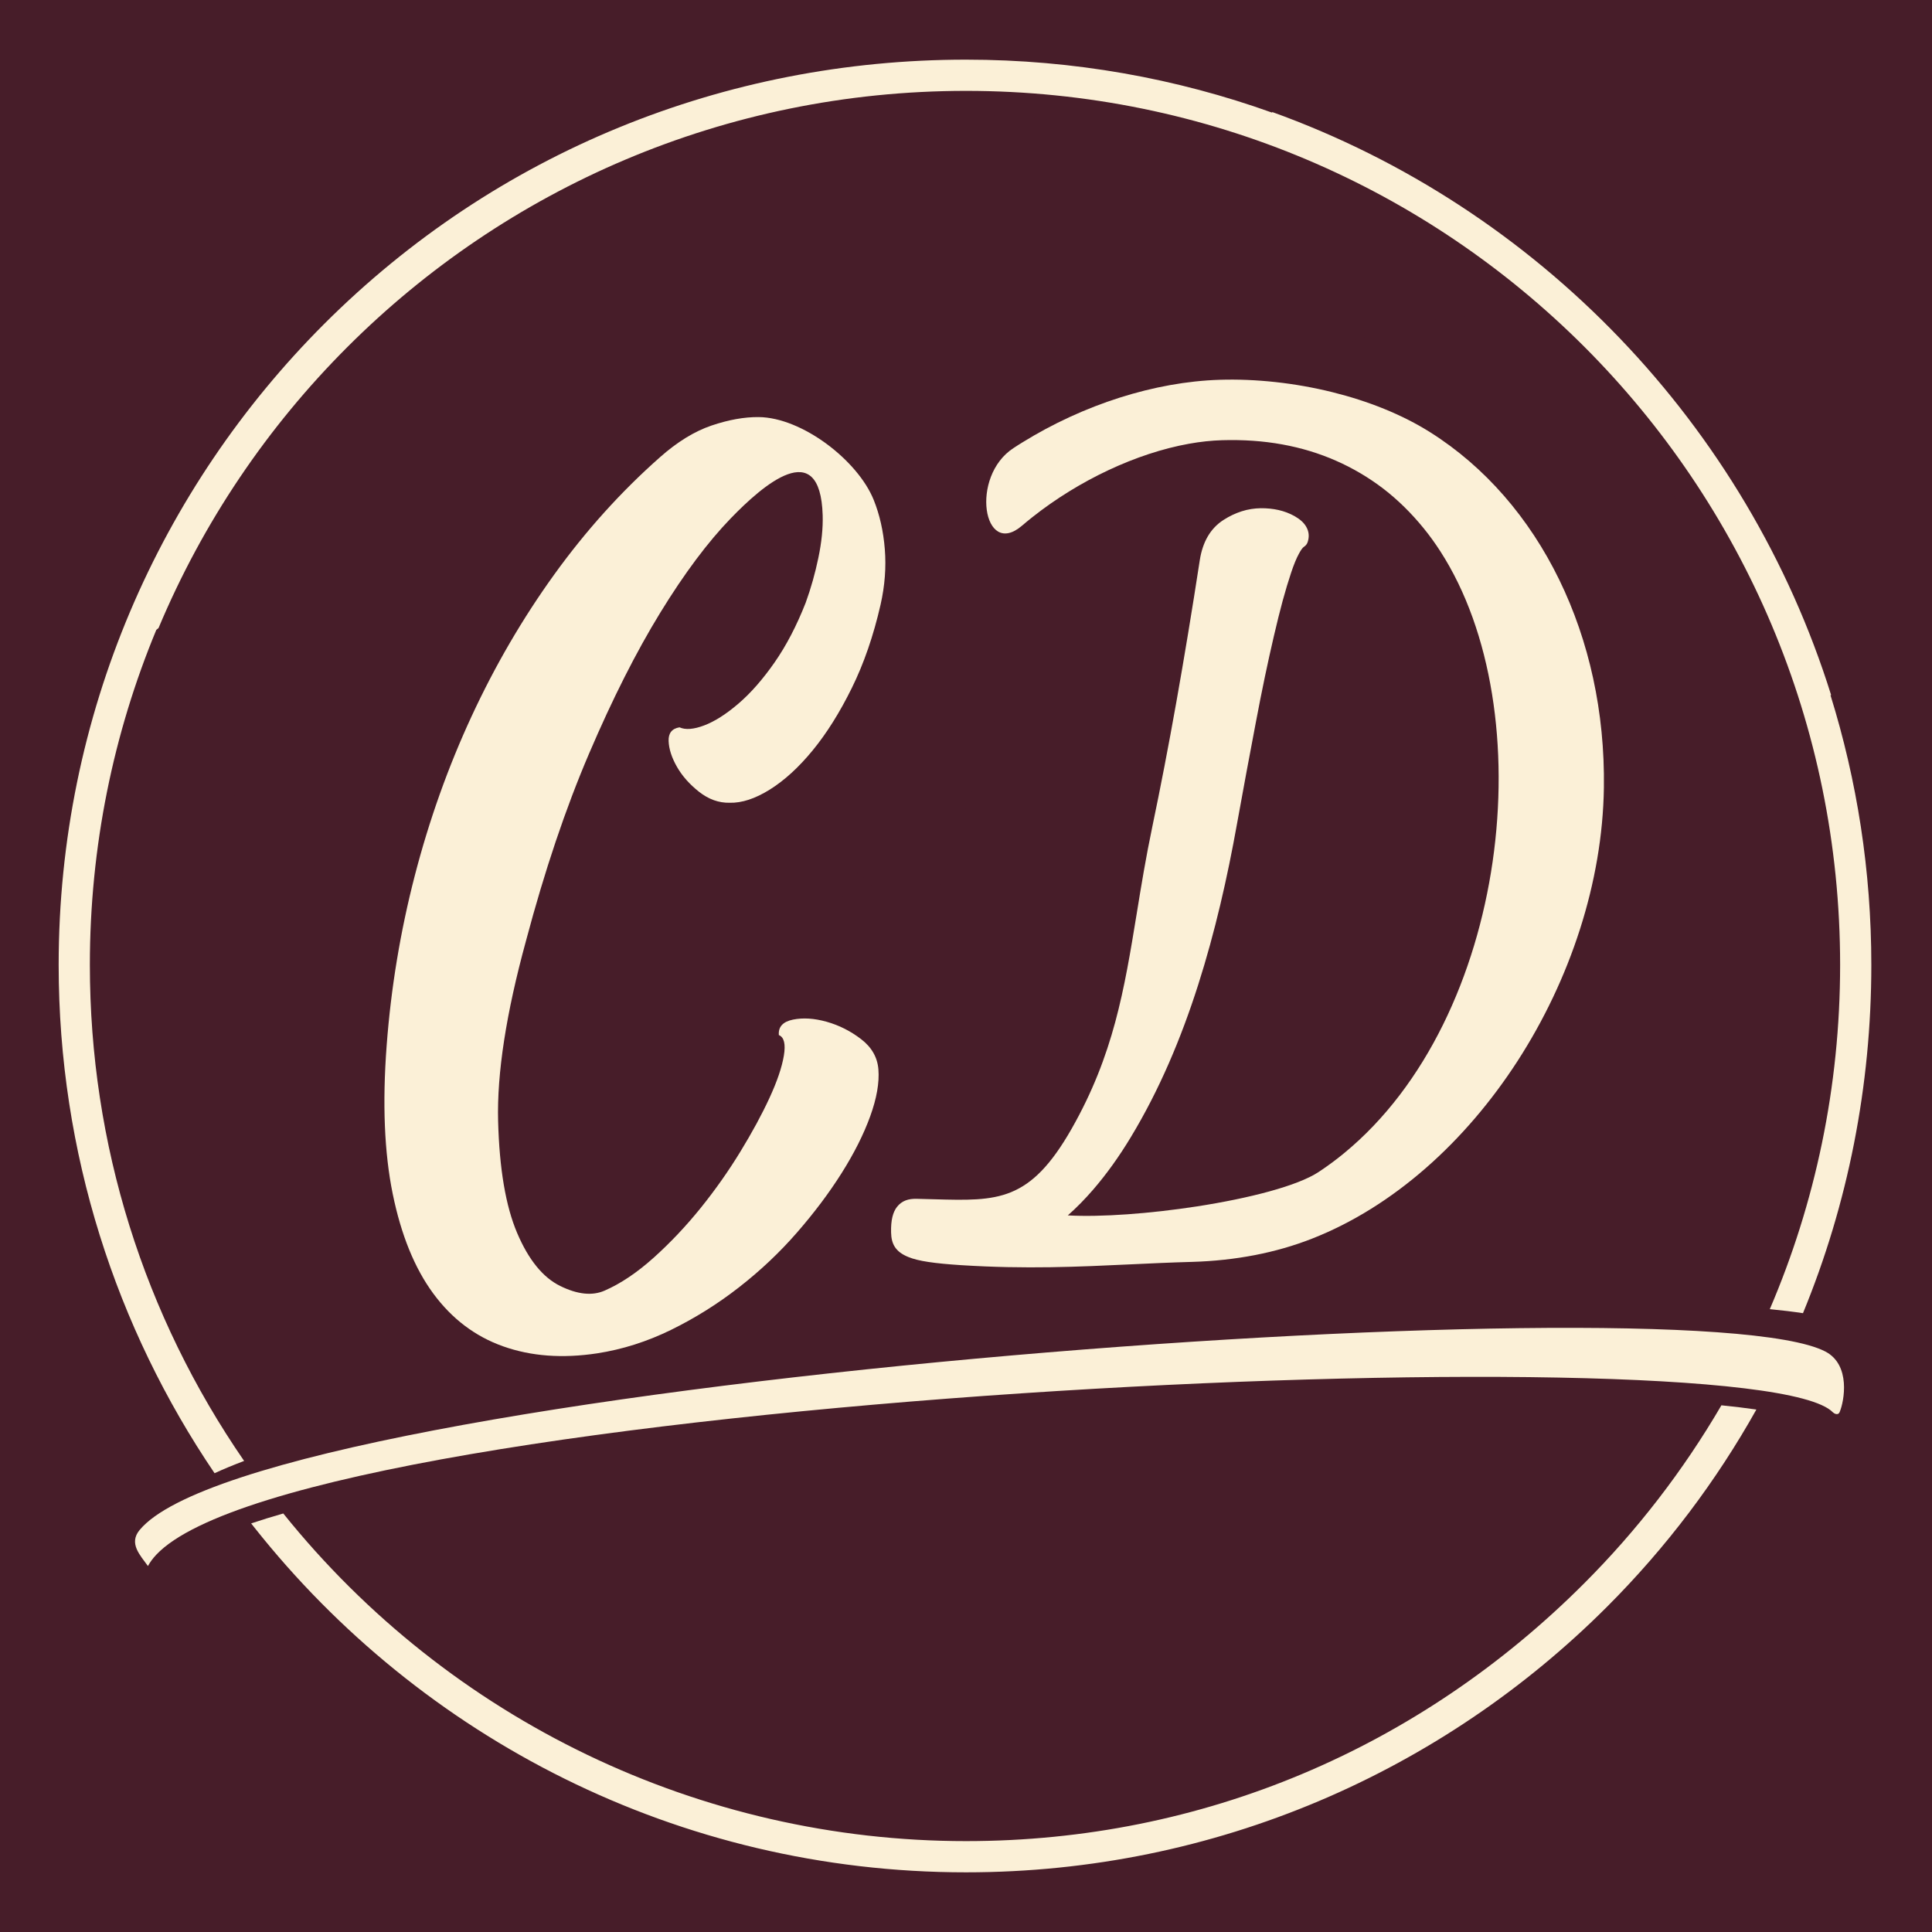
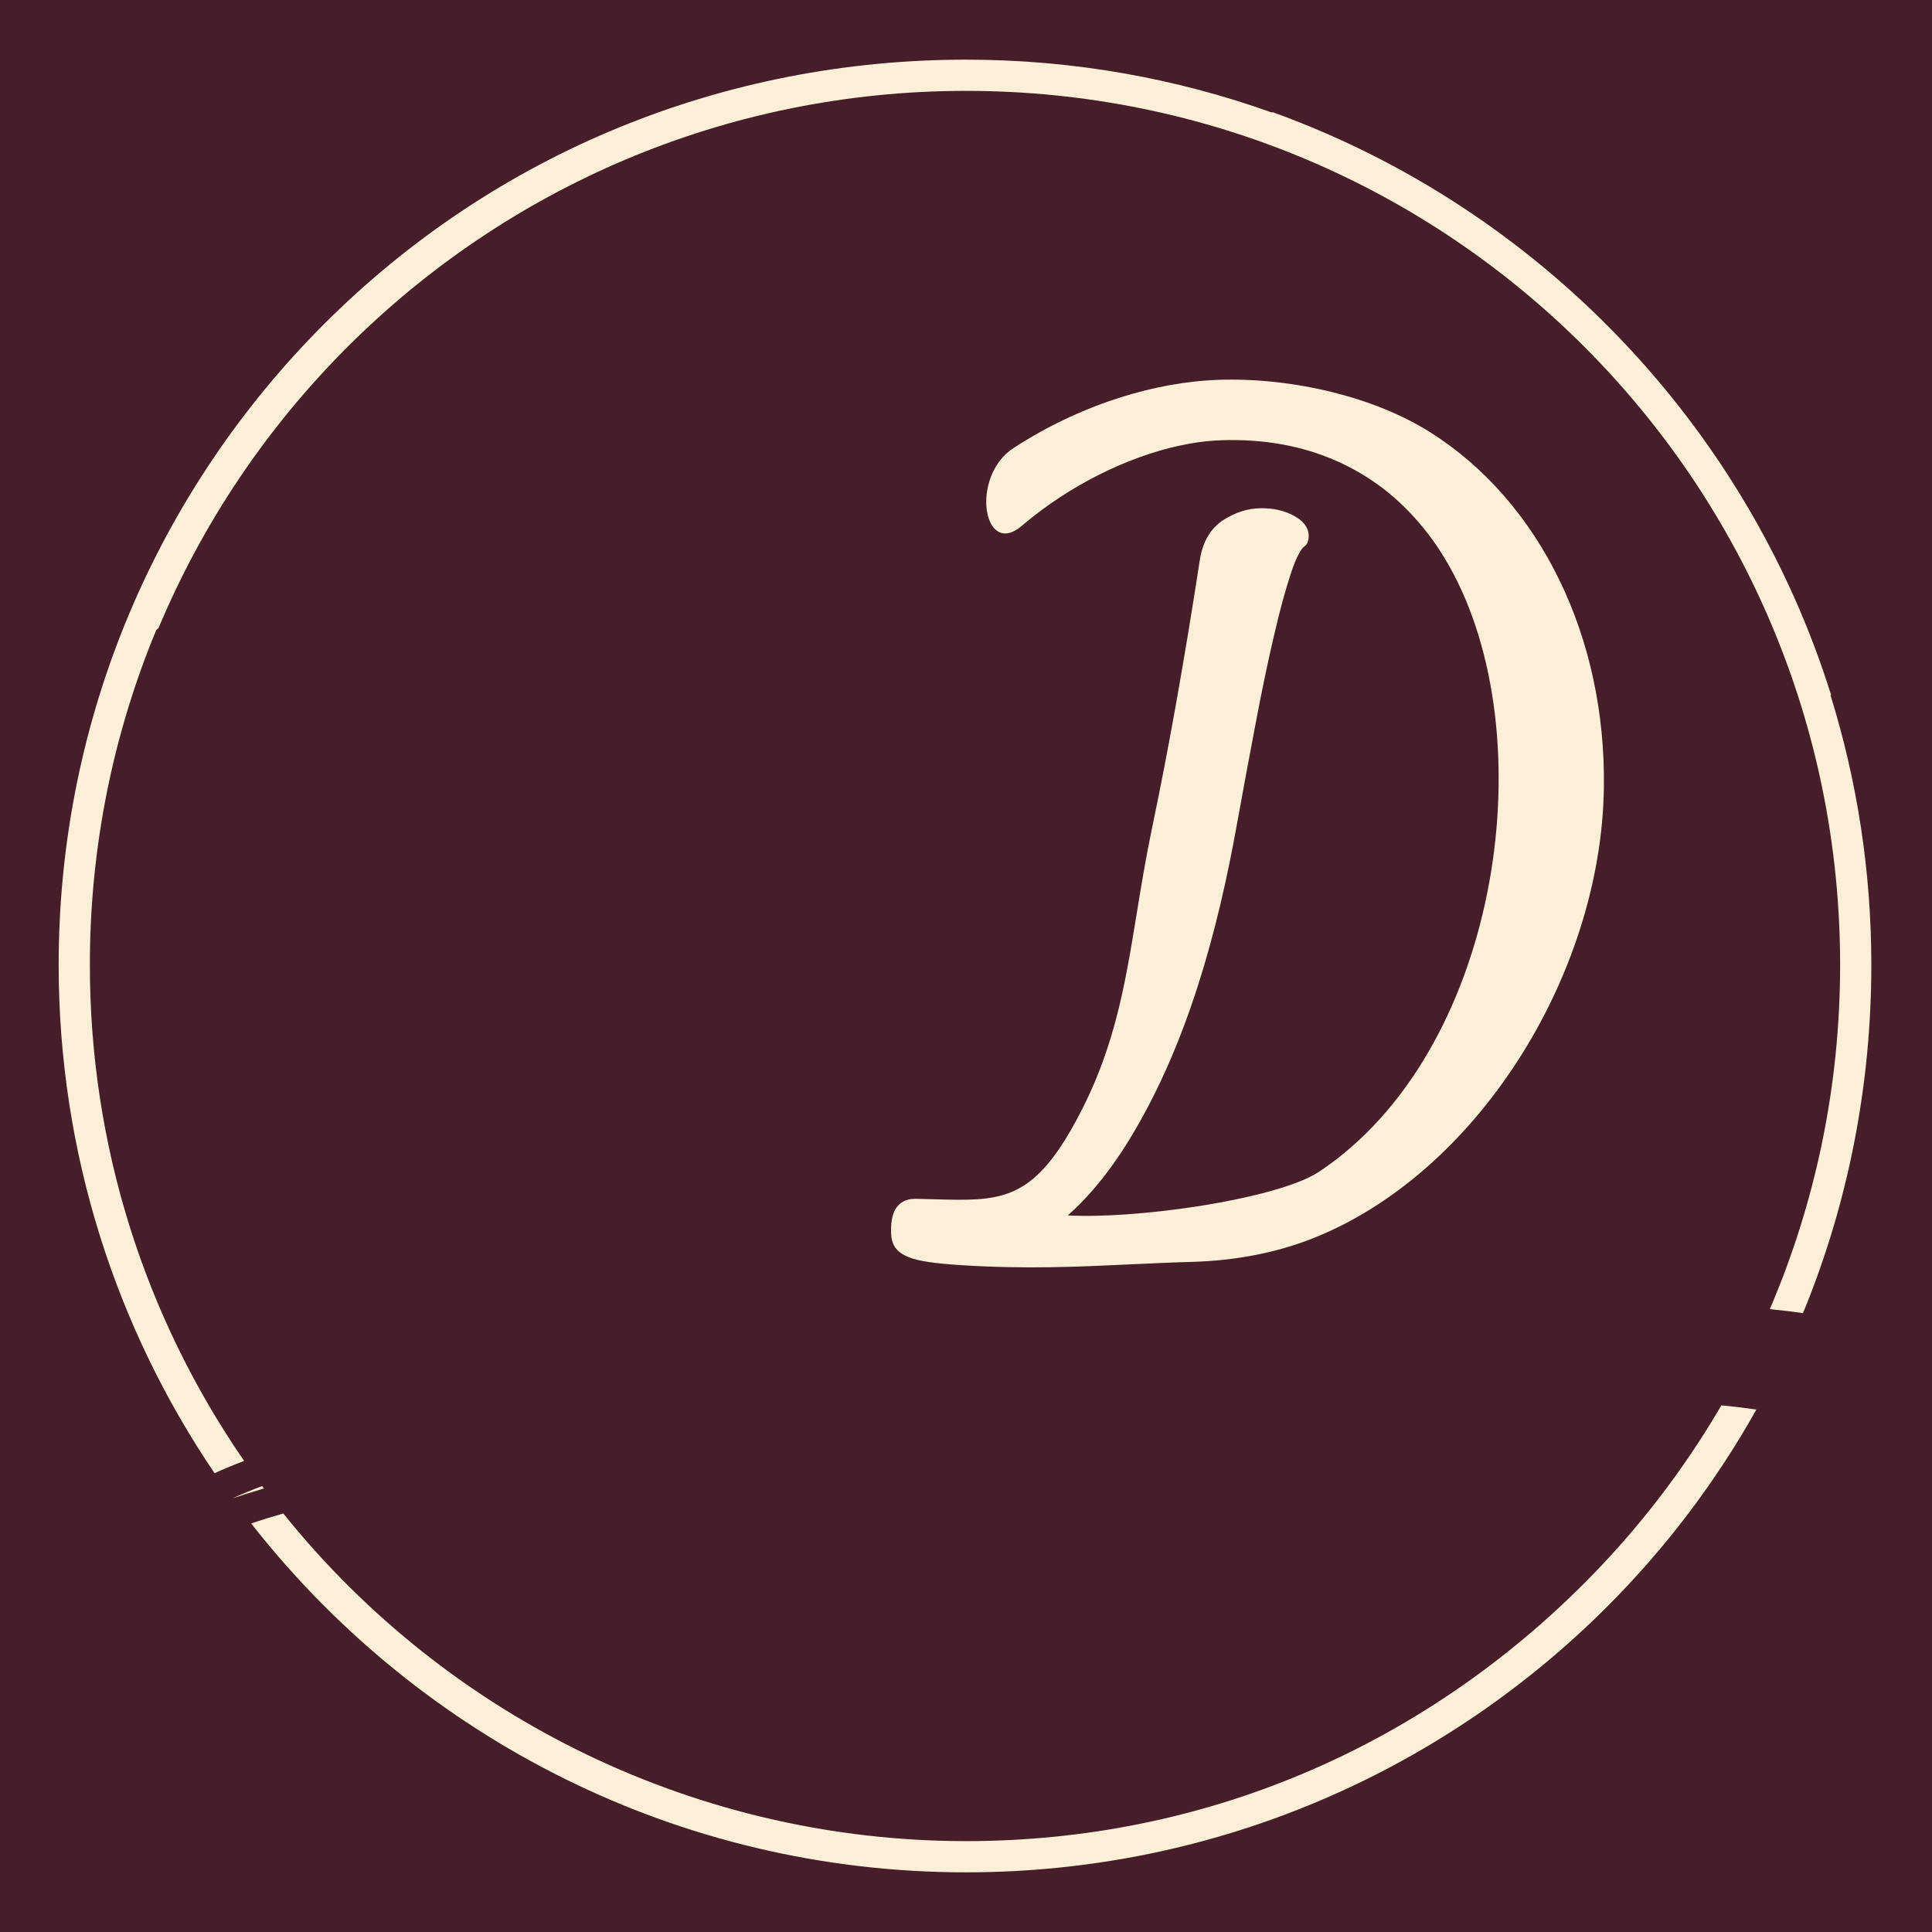
<svg xmlns="http://www.w3.org/2000/svg" xml:space="preserve" width="2019px" height="2019px" version="1.1" style="shape-rendering:geometricPrecision; text-rendering:geometricPrecision; image-rendering:optimizeQuality; fill-rule:evenodd; clip-rule:evenodd" viewBox="0 0 1726.81 1726.81">
  <rect x="0" y="0" width="1726.81" height="1726.81" fill="#808080" stroke="none" />
  <defs>
    <style type="text/css"> .fil0 {fill:#471D29} .fil2 {fill:#FBF0D7;fill-rule:nonzero} .fil1 {fill:#471D29;fill-rule:nonzero} </style>
  </defs>
  <g id="Слой_x0020_1">
    <polygon class="fil0" points="0,0 863.42,0 1726.81,0 1726.81,863.42 1726.81,1726.81 863.42,1726.81 0,1726.81 0,863.42 " />
-     <path class="fil1" d="M861.97 75.95c217.45,0 414.31,88.14 556.81,230.64 88.8,88.8 156.49,198.72 194.89,321.56 -12.43,-1.75 -21.61,-1.02 -28.28,0.65 -37.46,-115.61 -101.85,-219.1 -185.78,-303.03 -137.59,-137.59 -327.68,-222.69 -537.64,-222.69 -209.96,0 -400.05,85.1 -537.64,222.69 -69.38,69.38 -125.41,152.12 -163.91,244.03 -18.21,14.51 -35.44,35.73 -51.86,63.92 38.08,-125.1 106.46,-236.99 196.59,-327.13 142.5,-142.5 339.37,-230.64 556.82,-230.64zm741.08 1054.28c-39.65,110.12 -103.15,208.87 -184.27,289.99 -142.5,142.49 -339.37,230.64 -556.81,230.64 -217.45,0 -414.32,-88.15 -556.82,-230.64 -40.32,-40.32 -76.29,-85 -107.14,-133.27l14.54 -27.94c31.58,51.74 69.16,99.41 111.78,142.03 137.59,137.58 327.68,222.69 537.64,222.69 209.96,0 400.05,-85.11 537.64,-222.69 78.05,-78.05 139.2,-173 177.52,-278.9 11.1,2.43 19.75,5.16 25.61,8.21 0.26,0.14 0.19,-0.04 0.1,-0.21l0.05 -0.08 0.16 0.17zm-0.17 -0.18c-0.27,-0.28 -0.13,-0.1 -0.04,0.09l0.04 -0.09z" />
-     <path class="fil1" d="M157.24 851.19c-10.25,37.84 -15.05,69.24 -14.41,94.21 0.66,24.97 3.94,44.48 9.84,58.52 5.92,14.05 13.35,23.3 22.32,27.76 8.96,4.46 16.64,5.27 23.03,2.44 8.33,-3.67 16.81,-9.42 25.47,-17.28 8.64,-7.85 16.73,-16.51 24.27,-25.94 7.53,-9.43 14.37,-19.23 20.52,-29.39 6.16,-10.16 11.21,-19.57 15.16,-28.22 3.96,-8.65 6.43,-16.02 7.44,-22.11 1.01,-6.08 0.15,-9.68 -2.59,-10.8 -0.34,-4.31 2.1,-7 7.31,-8.09 5.21,-1.08 11.04,-0.7 17.48,1.13 6.43,1.82 12.38,4.86 17.85,9.1 5.47,4.24 8.45,9.5 8.95,15.8 0.55,6.96 -0.88,15.17 -4.27,24.6 -3.39,9.45 -8.32,19.35 -14.79,29.7 -6.47,10.35 -14.17,20.72 -23.12,31.1 -8.95,10.38 -18.96,19.93 -30.03,28.65 -11.06,8.71 -22.81,16.14 -35.24,22.29 -12.43,6.15 -25.18,10.25 -38.27,12.29 -17.99,2.75 -34.24,1.53 -48.71,-3.67 -14.49,-5.18 -26.56,-14.41 -36.22,-27.65 -9.65,-13.25 -16.65,-30.63 -21.01,-52.14 -4.34,-21.51 -5.4,-47.36 -3.14,-77.56 2.24,-30.2 7.11,-59.86 14.57,-88.97 7.47,-29.12 17.28,-56.91 29.43,-83.4 12.14,-26.47 26.41,-51.2 42.81,-74.18 16.4,-22.99 34.64,-43.44 54.76,-61.38 8.96,-8.04 17.88,-13.58 26.75,-16.62 8.86,-3.04 17.03,-4.51 24.48,-4.44 22.49,0.24 51.31,22.68 59.56,43.33 3.09,7.77 5.01,16.38 5.76,25.82 0.75,9.45 0.02,19.1 -2.18,28.95 -3.68,16.3 -8.65,30.87 -14.93,43.71 -6.27,12.83 -13.03,23.71 -20.27,32.63 -7.24,8.91 -14.65,15.75 -22.22,20.51 -7.57,4.78 -14.51,7.08 -20.81,6.91 -5.62,0.11 -10.9,-1.82 -15.86,-5.76 -4.94,-3.95 -8.76,-8.31 -11.46,-13.1 -2.7,-4.79 -4.13,-9.26 -4.29,-13.42 -0.17,-4.16 1.72,-6.56 5.64,-7.21 3.09,1.43 7.37,1.09 12.84,-1.01 5.45,-2.1 11.36,-5.9 17.72,-11.41 6.35,-5.51 12.58,-12.67 18.67,-21.49 6.09,-8.82 11.47,-19.26 16.15,-31.3 2.71,-7.55 4.91,-15.4 6.58,-23.54 1.68,-8.14 2.42,-15.53 2.23,-22.19 -1.25,-42.3 -31.34,-15.43 -47.57,1.51 -11.93,12.45 -24.13,28.92 -36.58,49.42 -12.45,20.5 -24.75,45.08 -36.89,73.73 -12.14,28.64 -23.05,61.36 -32.73,98.16z" />
    <path class="fil1" d="M1302.14 1098.99c-21.03,0 -38.84,0.32 -56.44,0.64 -49.28,0.89 -97.4,1.76 -157.77,-3.83 -24.51,-2.26 -39.59,-4.86 -48.89,-8.94 -11.94,-5.25 -15.67,-12.49 -15.95,-23.22 -0.29,-11.36 1.68,-18.75 5.48,-23.51 4.54,-5.68 10.67,-7.34 18.07,-6.98l16.58 0.91c58.87,3.36 88.54,5.06 127.18,-61.67 38.89,-67.19 48.81,-127.66 60.19,-197.08 4.17,-25.44 8.54,-52.1 14.58,-80.7 7.5,-35.61 14.91,-73.8 22.19,-114.52 7.32,-40.91 14.59,-84.63 21.78,-131.12 1.3,-8.32 3.75,-15.5 7.28,-21.51 3.71,-6.32 8.59,-11.32 14.62,-14.99 5.55,-3.38 11.21,-5.9 16.93,-7.54 5.74,-1.65 11.65,-2.42 17.66,-2.32 5.83,0.1 11.35,0.83 16.48,2.16 5.3,1.36 10.2,3.37 14.68,5.98l0.59 0.39c4.79,2.88 8.23,6.14 10.28,9.73 2.61,4.57 3.08,9.38 1.36,14.43 -0.61,1.83 -1.85,3.27 -3.38,4.18 -1.27,0.81 -2.84,2.92 -4.67,6.26 -2.31,4.21 -4.72,9.99 -7.19,17.29 -2.63,7.75 -5.25,16.4 -7.86,25.9 -2.58,9.39 -5.31,20.19 -8.16,32.4 -2.83,12.17 -5.65,24.84 -8.39,37.92 -2.75,13.14 -5.59,27.25 -8.47,42.29l-8.61 45.58 -8.65 47.12c-8.9,49.27 -20.34,99.73 -36.08,148.47 -15.83,48.99 -36.01,96.32 -62.27,139.02 -11.08,18 -22.75,33.91 -34.97,47.68 -7.63,8.6 -15.46,16.34 -23.47,23.2 30.85,2.62 76.22,0.58 119.62,-4.88 47.96,-6.04 93.11,-16.15 112.83,-28.62 8.21,-5.23 16.12,-10.85 23.66,-16.84 76.05,-60.37 122.23,-161.21 137.44,-265.96 15.24,-104.85 -0.54,-213.35 -48.38,-288.92 -4.8,-7.58 -9.99,-14.91 -15.52,-21.87 -11.34,-14.29 -23.75,-26.83 -37.2,-37.58 -13.56,-10.79 -28.19,-19.9 -43.87,-27.25 -15.71,-7.37 -32.37,-12.91 -49.94,-16.62 -17.56,-3.69 -36.12,-5.54 -55.65,-5.54 -9.94,0 -20.23,0.82 -30.7,2.4 -52.58,7.91 -110.29,34.64 -154.86,71.52 -43.95,36.38 -74.93,82.49 -74.93,129.74 0,5.3 0.4,10.58 1.17,15.84 4.7,31.24 15.9,47.74 24.29,60.11 13.13,19.35 20.72,30.54 -0.7,60.47 -3.07,4.28 -7.26,6.83 -12.23,7.74 -7.43,1.34 -16.43,-1.38 -25.62,-7.54 -8.23,-5.53 -16.97,-14 -25.02,-24.84 -18.94,-25.47 -34.64,-64.74 -31.72,-110.67 4.56,-71.86 45.93,-133.94 103.45,-179.48 64.17,-50.8 148.75,-81.11 224.54,-81.32 33.31,-0.09 69.78,4.87 104.62,14.55 32.85,9.13 64.38,22.49 90.6,39.81 50.61,33.41 91.54,82.03 119.46,140.12 27.49,57.21 42.35,123.67 41.34,193.84 -1.27,87.64 -31.3,176.94 -80.09,250.96 -48.26,73.2 -114.98,131.63 -190.56,159.01 -16.72,6.06 -34.36,10.62 -52.85,13.65 -18.49,3.02 -37.82,4.55 -57.89,4.55z" />
-     <path class="fil1" d="M735.52 1025.84c-11.16,16.82 -23.51,32.64 -37.06,47.41 -13.55,14.77 -26.97,25.76 -40.29,32.96 -10.13,5.28 -21.44,8 -33.92,8.13 -12.48,0.16 -24.48,-2.26 -35.97,-7.22 -11.49,-4.96 -21.68,-12.55 -30.54,-22.75 -8.85,-10.21 -14.47,-23.34 -16.85,-39.37 -2.03,-11.58 -2.02,-25.57 0.02,-41.95 2.03,-16.39 5.53,-33.72 10.46,-52.01 22.37,-82.73 66.38,-149.46 151.06,-180.6 9.71,-3.56 21.3,-4.47 34.77,-2.74 9.56,1.48 18.75,5.37 27.57,11.66 8.82,6.3 13.14,9.65 19.24,20.07 15.31,26.15 64.4,-211.79 66.02,-226.67 4.83,-44.15 -20.41,-51.82 -51.4,-42.22 -29.64,9.18 -68.92,50.83 -109.1,73.64 -10.99,6.24 -22.48,10.52 -32.99,15.79 -34.6,17.33 -51.03,-16.92 -34.91,-21.32 12.7,-3.46 23.03,-16.35 37.02,-27.28 29.02,-22.65 56.02,-67.04 123.83,-86.72 73.55,-21.35 112.52,10.68 118.75,61.99 5.53,45.54 -14.24,106.44 -34.63,166.61 -3.42,10.09 -6.86,20.16 -10.2,30.14 -45.79,136.9 -36.06,154.7 -120.88,282.45zm4.24 -225.62c-10.87,4.1 -29.77,20.28 -45.58,38.94 -22.65,26.72 -38.9,59.9 -49.26,92.94 -6.92,22.04 -11.38,44.83 -13.12,67.12 -0.96,12.38 -0.96,22.87 -0.01,31.46 0.96,8.6 3.39,13.02 7.3,13.27 9.48,0.37 23.47,-8.57 42.03,-26.82 11.49,-11.29 22.55,-25.13 33.21,-41.5l0 0 0.03 -0.05c23.23,-35.72 45.33,-81.81 50.22,-124.88 1.64,-14.4 1.31,-25.55 -0.98,-33.48 -2.3,-7.94 -5.75,-13.11 -10.39,-15.55 -4.64,-2.43 -9.12,-2.91 -13.45,-1.45z" />
    <path class="fil2" d="M863.42 53.32c96.01,0 188.14,16.72 273.59,47.35l0.13 -0.27c0.14,-0.27 -0.04,-0.22 -0.22,-0.13l-0.09 -0.05 0.18 -0.13c237.91,85.67 424.3,280.01 499.68,521.29l-0.63 -0.09c23.72,76.19 36.52,157.14 36.52,241.15 0,108.17 -20.89,213.61 -61.09,311.27 -8.9,-1.35 -18.83,-2.56 -29.65,-3.59 40.47,-94.43 62.85,-198.43 62.85,-307.68 0,-431.31 -348.83,-781.22 -781.27,-781.22 -216.03,0 -411.58,87.56 -553.09,229.11 -71.38,71.38 -129.02,156.47 -168.64,251.03l-1.98 1.62c-38.27,92.23 -59.39,193.39 -59.39,299.46 0,160.46 48.38,313.47 137.87,443.34 -9.61,3.64 -18.46,7.28 -26.41,10.97 -87.96,-129.7 -139.35,-286.17 -139.35,-454.31 0,-223.68 90.65,-426.19 237.24,-572.82 153.63,-153.55 358.3,-236.3 573.75,-236.3zm706.42 1206.51c-35.71,63.79 -80.36,123.18 -133.6,176.41 -146.63,146.59 -349.14,237.24 -572.82,237.24 -257.76,0 -487.37,-120.57 -635.88,-307.99l-3.06 -3.87c9.08,-3.01 18.6,-6.02 28.71,-8.89 148.69,185.13 373.18,292.85 610.23,292.85 211.32,0 405.21,-83.1 552.16,-230.05 47.53,-47.48 88.9,-101.03 123,-159.48 11.27,1.13 21.7,2.43 31.26,3.78zm-1362.11 79.42c8.04,-3.73 16.93,-7.41 26.54,-11l1.62 2.15c-9.93,2.97 -19.31,5.84 -28.16,8.85zm929.1 -1238.98c-0.32,0.27 -0.14,0.13 0.09,0l-0.09 0z" />
    <path class="fil2" d="M1065.64 1127.86c-20.3,0.56 -37.45,1.39 -54.46,2.18 -47.54,2.23 -93.96,4.42 -152.19,0.75 -23.65,-1.54 -38.19,-3.58 -47.16,-7.3 -11.53,-4.69 -15.15,-11.62 -15.38,-21.93 -0.28,-10.97 1.62,-18.13 5.25,-22.82 4.41,-5.62 10.31,-7.39 17.47,-7.25l15.99 0.42c56.78,1.58 85.41,2.37 122.67,-63.06 37.51,-65.89 47.08,-124.54 58.09,-191.83 4,-24.67 8.23,-50.51 14.04,-78.25 7.24,-34.57 14.4,-71.61 21.42,-111.11 7.06,-39.68 14.08,-82.06 21,-127.09 1.26,-8.09 3.63,-15.06 7.02,-20.96 3.58,-6.18 8.32,-11.15 14.13,-14.87 5.34,-3.44 10.78,-5.99 16.31,-7.76 5.53,-1.77 11.24,-2.65 17.05,-2.74 5.62,-0.05 10.92,0.51 15.89,1.62 5.12,1.17 9.85,2.98 14.18,5.39l0.55 0.33c4.6,2.65 7.95,5.71 9.9,9.11 2.56,4.32 2.98,8.97 1.35,13.89 -0.6,1.77 -1.81,3.21 -3.3,4.14 -1.21,0.79 -2.7,2.88 -4.46,6.13 -2.28,4.14 -4.6,9.81 -6.97,16.92 -2.51,7.52 -5.07,15.94 -7.58,25.18 -2.46,9.16 -5.11,19.66 -7.85,31.51 -2.74,11.8 -5.48,24.12 -8.13,36.8 -2.65,12.74 -5.39,26.44 -8.13,41.04l-8.32 44.19 -8.37 45.72c-8.55,47.78 -19.61,96.75 -34.8,144.25 -15.24,47.72 -34.71,93.91 -60.09,135.87 -10.64,17.66 -21.93,33.32 -33.69,46.94 -7.39,8.55 -14.91,16.21 -22.67,23.05 29.78,1.67 73.56,-1.58 115.43,-8.04 46.23,-7.16 89.82,-18.22 108.83,-30.81 7.94,-5.25 15.57,-10.88 22.81,-16.87 73.38,-60.37 117.94,-158.97 132.63,-260.42 14.68,-101.58 -0.56,-205.81 -46.7,-277.37 -4.65,-7.21 -9.62,-14.13 -14.97,-20.68 -10.96,-13.48 -22.91,-25.23 -35.87,-35.23 -13.11,-10.03 -27.23,-18.4 -42.33,-25.04 -15.15,-6.7 -31.23,-11.57 -48.19,-14.64 -16.92,-3.07 -34.86,-4.32 -53.68,-3.77 -9.57,0.28 -19.51,1.35 -29.64,3.17 -47.08,8.45 -98.43,32.71 -139.92,65.56 -3.16,2.51 -6.37,5.11 -9.44,7.76 -34.57,29.51 -46.65,-44.1 -7.48,-69.47 2.65,-1.72 5.25,-3.44 7.95,-5.06 54.6,-33.79 118.17,-54.14 176.26,-55.95 32.15,-1.02 67.33,2.74 100.93,11.1 31.69,7.86 62.13,19.89 87.41,35.88 48.84,30.81 88.34,76.53 115.24,131.79 26.54,54.46 40.85,118.12 39.87,185.87 -1.2,84.58 -30.16,171.57 -77.23,244.34 -46.56,71.98 -110.92,130.21 -183.83,158.74 -16.13,6.32 -33.18,11.2 -50.98,14.64 -17.84,3.44 -36.52,5.48 -55.86,6.04z" />
-     <path class="fil2" d="M470.07 841.13c-17.69,64.62 -25.97,118.25 -24.86,160.9 1.13,42.64 6.78,75.96 16.98,99.93 10.2,24 23.02,39.8 38.49,47.42 15.45,7.62 28.71,9.01 39.73,4.16 14.36,-6.26 28.99,-16.09 43.93,-29.5 14.92,-13.42 28.87,-28.2 41.87,-44.3 12.99,-16.11 24.79,-32.85 35.4,-50.19 10.61,-17.36 19.33,-33.42 26.14,-48.2 6.83,-14.78 11.1,-27.37 12.85,-37.76 1.73,-10.38 0.25,-16.53 -4.47,-18.45 -0.6,-7.36 3.61,-11.96 12.6,-13.81 9,-1.84 19.05,-1.2 30.15,1.92 11.1,3.12 21.36,8.3 30.8,15.54 9.43,7.25 14.57,16.24 15.43,26.99 0.95,11.89 -1.51,25.9 -7.35,42.02 -5.86,16.14 -14.37,33.04 -25.52,50.71 -11.16,17.69 -24.45,35.39 -39.89,53.12 -15.43,17.73 -32.7,34.04 -51.79,48.92 -19.09,14.88 -39.35,27.57 -60.79,38.08 -21.44,10.5 -43.45,17.49 -66.02,20.97 -31.04,4.71 -59.06,2.63 -84.03,-6.25 -24.99,-8.85 -45.81,-24.6 -62.47,-47.23 -16.66,-22.63 -28.73,-52.31 -36.24,-89.04 -7.5,-36.73 -9.32,-80.88 -5.43,-132.46 3.87,-51.58 12.27,-102.23 25.14,-151.94 12.88,-49.72 29.81,-97.19 50.76,-142.42 20.95,-45.22 45.57,-87.46 73.85,-126.7 28.29,-39.25 59.77,-74.17 94.46,-104.82 15.47,-13.73 30.85,-23.19 46.14,-28.39 15.3,-5.18 29.38,-7.7 42.24,-7.57 38.78,0.4 88.5,38.72 102.73,74 5.34,13.26 8.66,27.96 9.94,44.08 1.29,16.14 0.03,32.62 -3.76,49.44 -6.35,27.85 -14.93,52.72 -25.75,74.66 -10.81,21.92 -22.47,40.49 -34.97,55.72 -12.48,15.22 -25.27,26.89 -38.32,35.04 -13.06,8.14 -25.03,12.07 -35.91,11.78 -9.69,0.19 -18.81,-3.09 -27.35,-9.82 -8.53,-6.75 -15.12,-14.2 -19.77,-22.38 -4.66,-8.18 -7.12,-15.82 -7.4,-22.92 -0.28,-7.1 2.96,-11.19 9.72,-12.3 5.34,2.43 12.73,1.84 22.15,-1.73 9.42,-3.59 19.61,-10.09 30.58,-19.5 10.95,-9.39 21.69,-21.63 32.19,-36.69 10.51,-15.06 19.8,-32.88 27.87,-53.45 4.68,-12.9 8.46,-26.3 11.35,-40.21 2.9,-13.89 4.17,-26.53 3.84,-37.9 -2.15,-72.24 -54.06,-26.34 -82.05,2.58 -20.59,21.26 -41.62,49.4 -63.1,84.41 -21.48,35.01 -42.7,76.98 -63.63,125.9 -20.95,48.93 -39.77,104.81 -56.46,167.64z" />
-     <path class="fil2" d="M1631.4 1207.94c-125.81,-65 -1398.6,29.07 -1506.61,159.57 -9.96,12.02 0.48,22.5 7.44,32.21 1.83,-3.42 4.35,-6.83 7.47,-10.15 133.38,-141.11 1427.56,-200.95 1498.53,-127.23 0.83,0.86 4.59,3.28 6.06,-0.31 4.08,-9.66 10.14,-42.18 -12.89,-54.09z" />
  </g>
</svg>